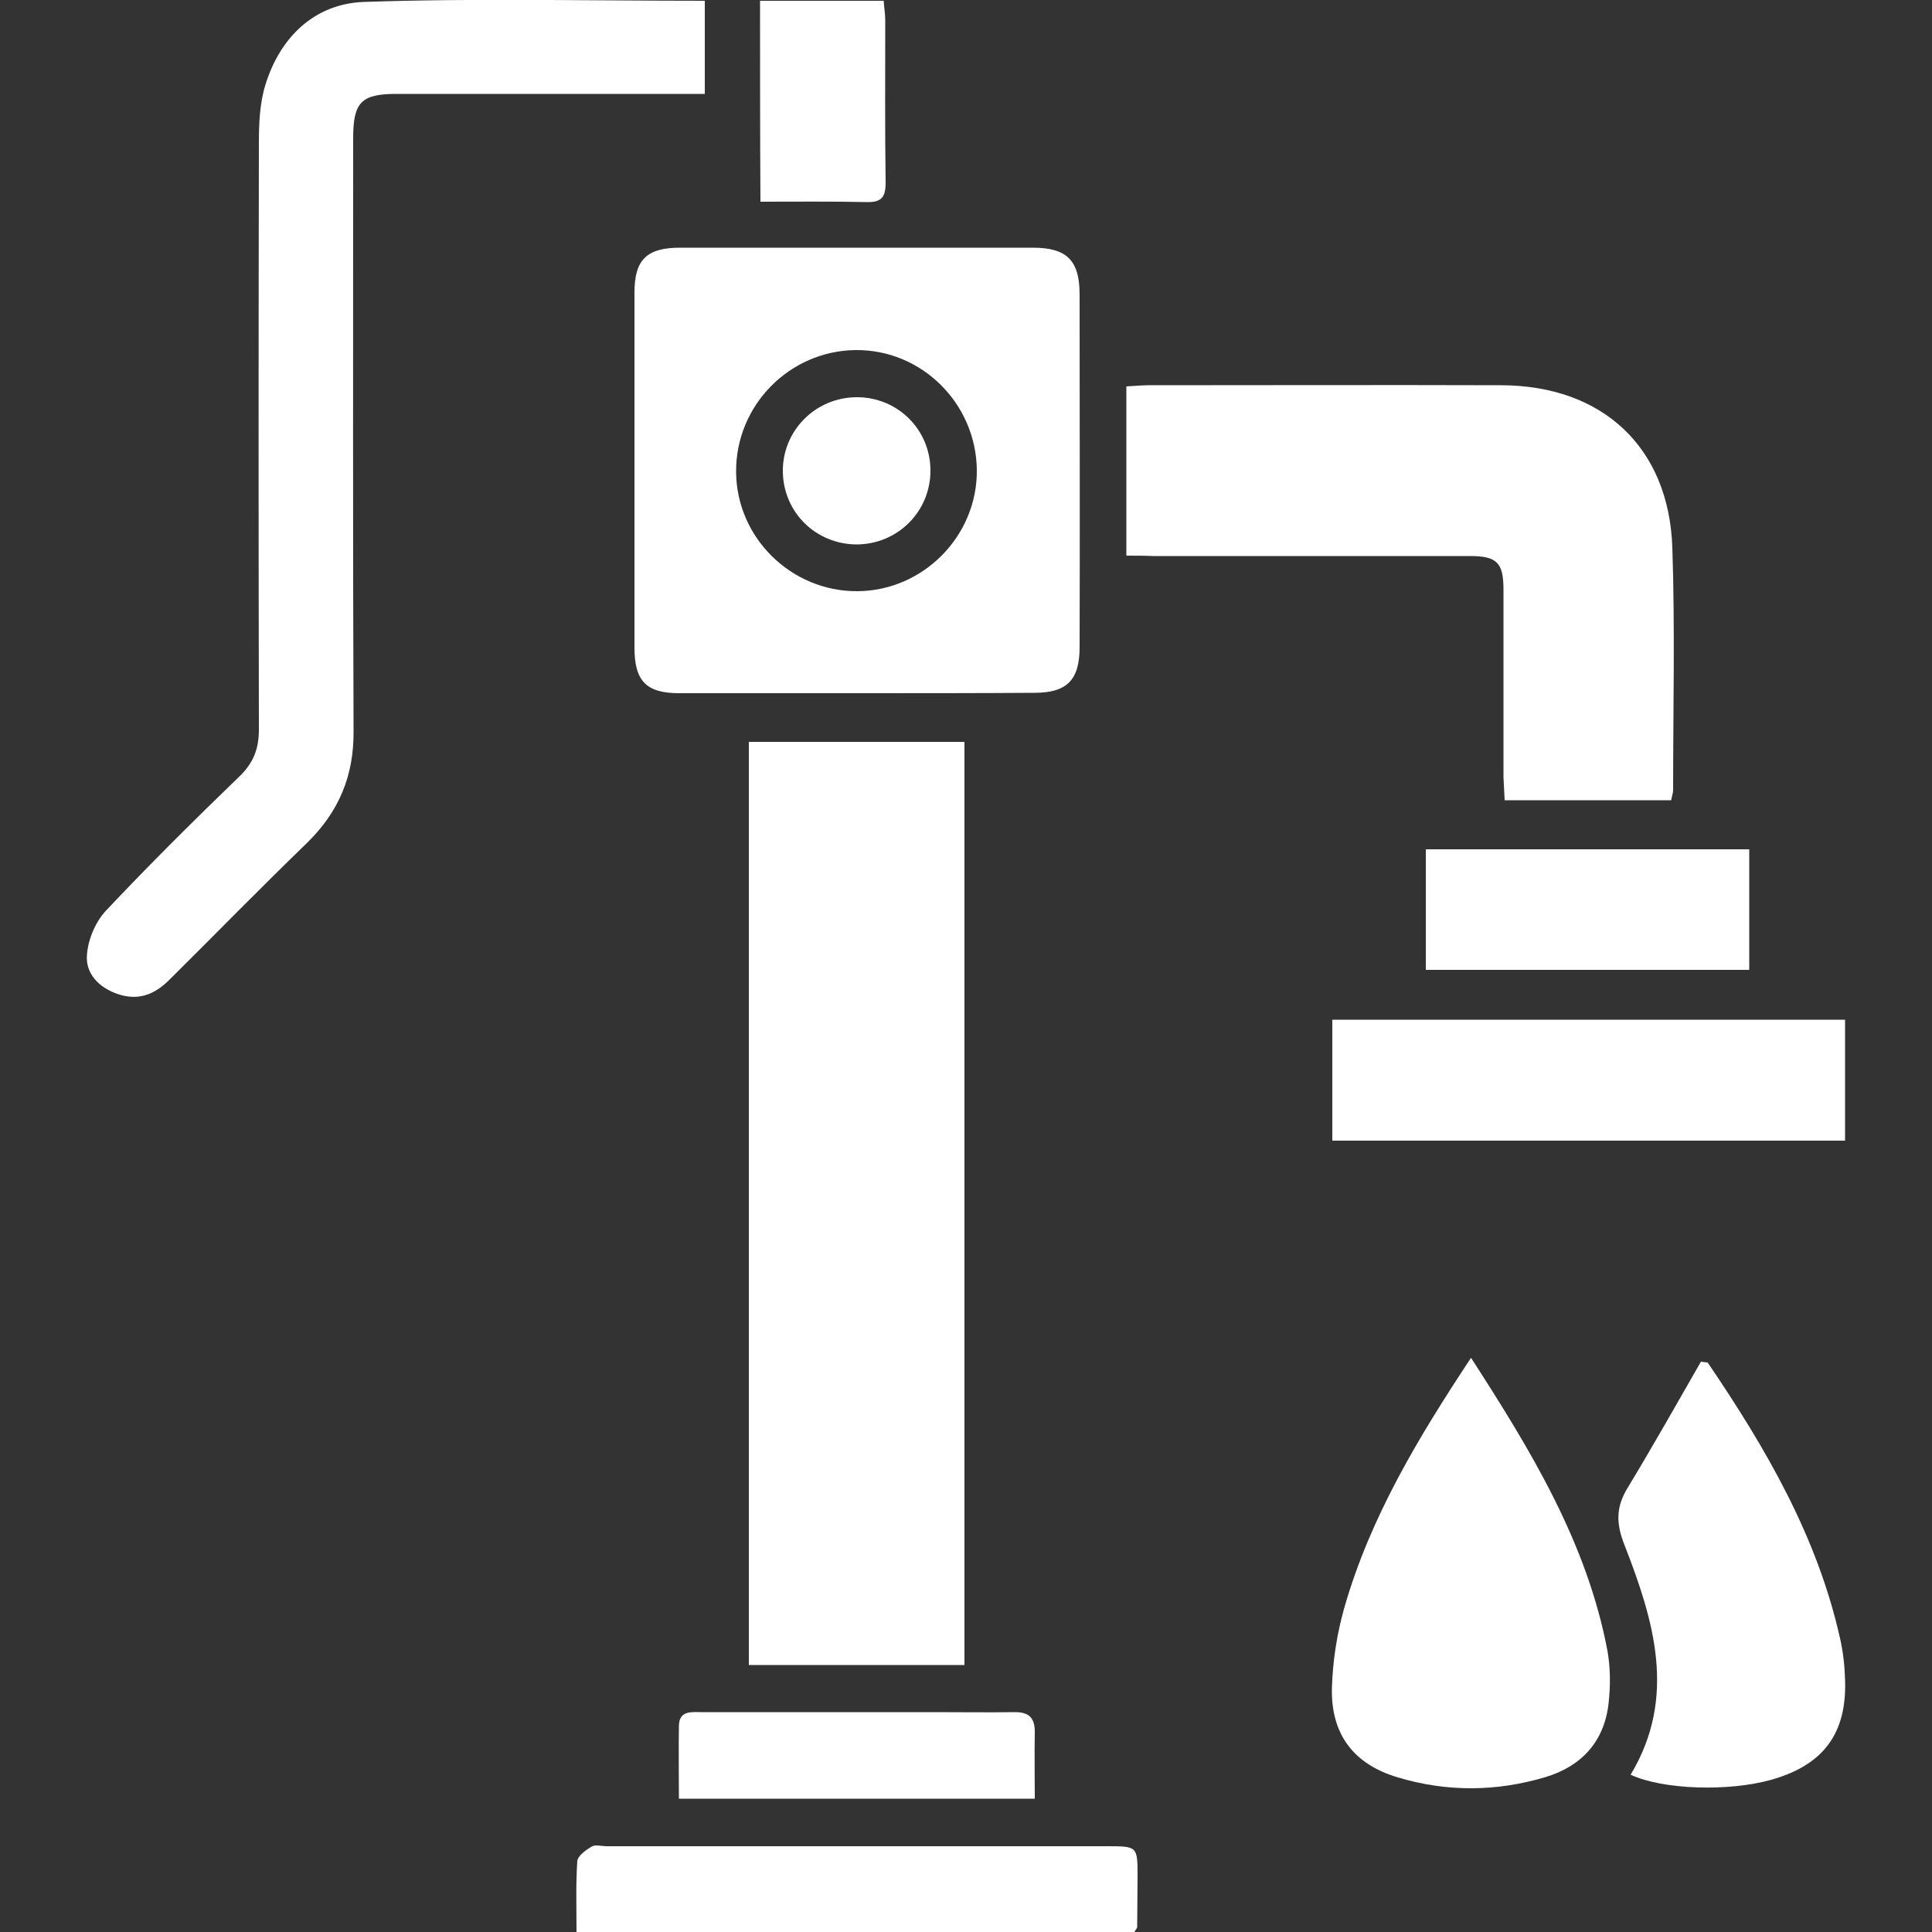
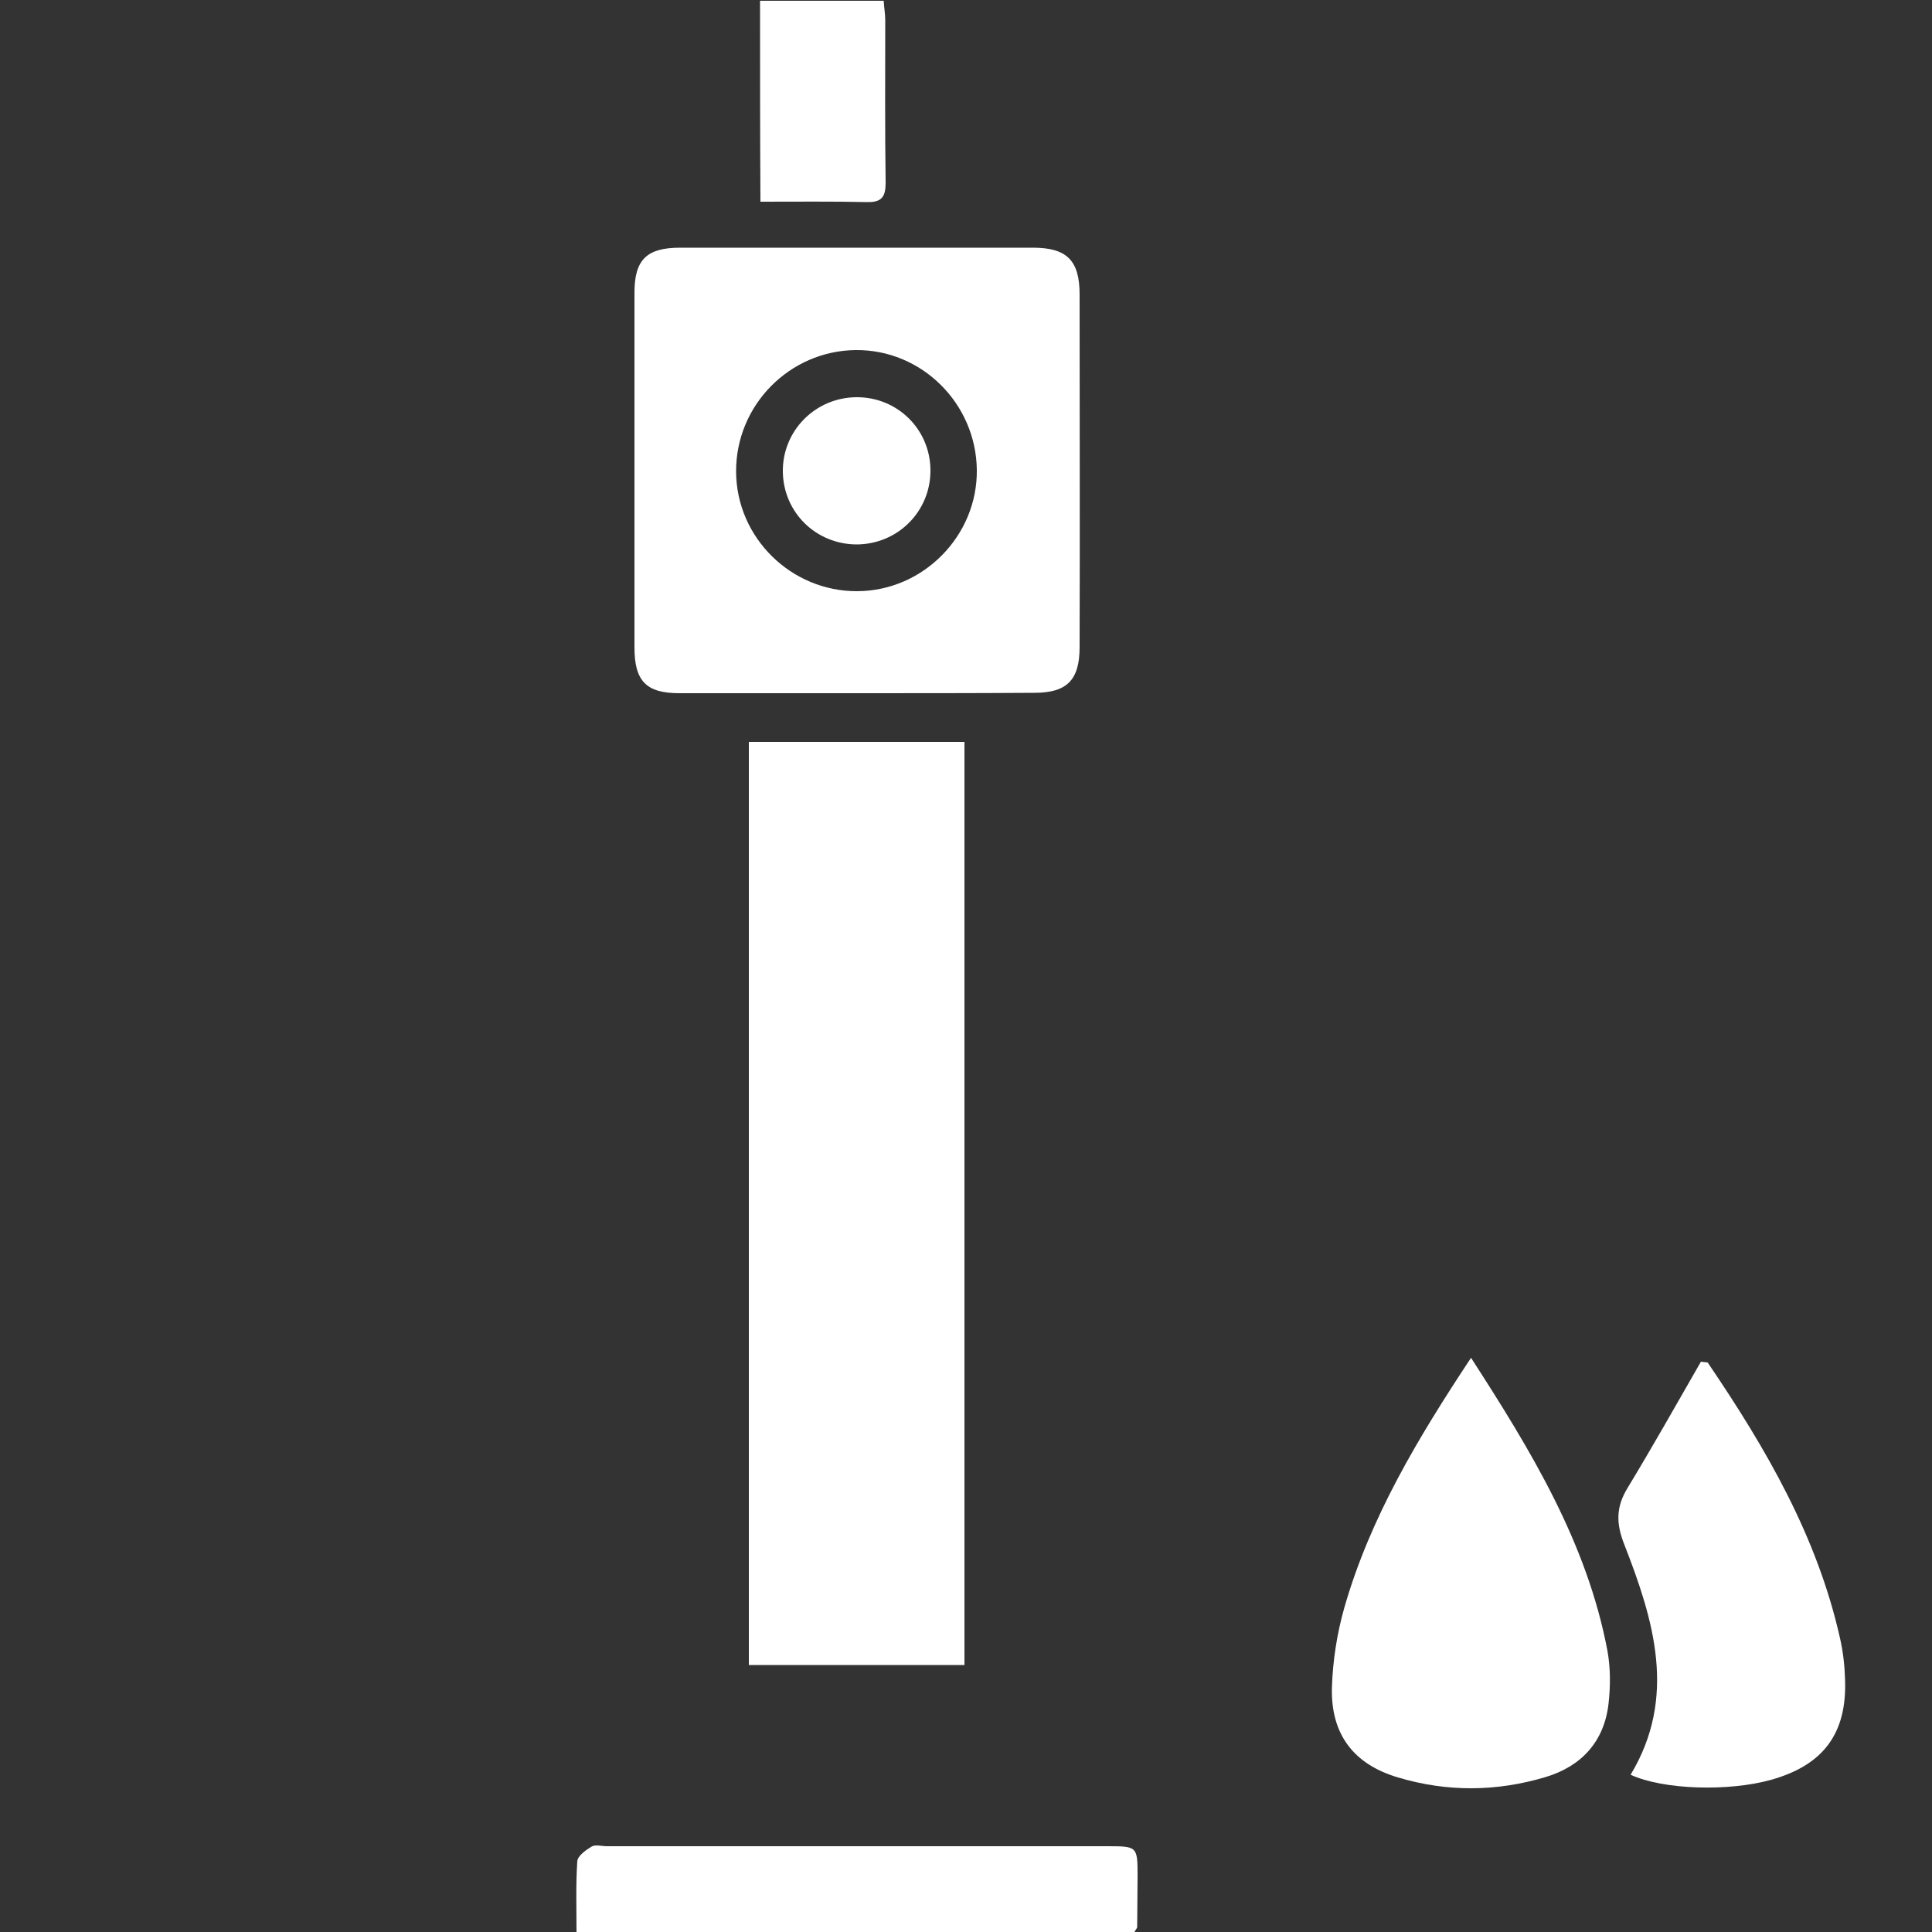
<svg xmlns="http://www.w3.org/2000/svg" id="Capa_1" x="0px" y="0px" viewBox="0 0 500 500" style="enable-background:new 0 0 500 500;" xml:space="preserve">
  <rect x="0" y="0" width="500" height="500" fill="#333333" stroke="none" />
  <style type="text/css">	.st0{fill:#FFFFFF;}</style>
  <g>
-     <path class="st0" d="M249.6,430.9c-18.8,0-37.1,0-55.8,0c0-79.7,0-159.1,0-238.9c18.6,0,37.1,0,55.8,0  C249.6,271.6,249.6,351,249.6,430.9z" />
+     <path class="st0" d="M249.6,430.9c-18.8,0-37.1,0-55.8,0c0-79.7,0-159.1,0-238.9c18.6,0,37.1,0,55.8,0  z" />
    <path class="st0" d="M221.4,179.4c-15.2,0-30.4,0-45.6,0c-8.5,0-11.6-3.1-11.6-11.8c0-30.6,0-61.2,0-91.9c0-8.5,3.2-11.6,11.8-11.6  c30.4,0,60.8,0,91.3,0c8.8,0,12.1,3.3,12.1,12.1c0,30.4,0.1,60.9,0,91.3c0,8.5-3.3,11.8-11.7,11.8  C252.2,179.4,236.8,179.4,221.4,179.4z M221.9,153c17.1-0.1,31.1-14.4,30.9-31.4c-0.2-17.2-14.3-31.2-31.4-31  c-17.1,0.2-31,14.3-30.9,31.5C190.6,139.2,204.8,153.1,221.9,153z" />
-     <path class="st0" d="M291.5,143.8c0-15,0-29.2,0-43.8c2.1-0.1,4-0.3,5.8-0.3c30.4,0,60.8-0.1,91.3,0c26.1,0.1,43.3,16,44.2,42  c0.7,20.9,0.2,41.8,0.2,62.8c0,0.7-0.3,1.5-0.5,2.6c-14.2,0-28.4,0-43.1,0c-0.1-2-0.2-4-0.3-6c0-16.2,0-32.3,0-48.5  c0-7-1.7-8.7-8.7-8.7c-27.4,0-54.8,0-82.1,0C296.2,143.8,294.1,143.8,291.5,143.8z" />
-     <path class="st0" d="M182.4,0.2c0,8.2,0,15.7,0,24.1c-2.2,0-4.2,0-6.2,0c-24.5,0-49,0-73.5,0c-9.2,0-11.3,2.1-11.3,11.5  c0,51.1-0.1,102.3,0.1,153.4c0.1,11.6-3.8,20.9-12.1,29c-12,11.6-23.7,23.6-35.6,35.4c-3.8,3.8-8.1,5.5-13.5,3.6  c-4.8-1.7-8.2-5.3-7.8-10.1c0.3-4,2.2-8.5,4.9-11.4c11.2-11.9,22.8-23.4,34.6-34.8c3.6-3.5,5-7.1,5-12.1  c-0.1-50.6-0.1-101.1,0-151.7c0-5.1,0.2-10.4,1.7-15.2C72.5,9.6,81.4,1,94.1,0.5C123.3-0.5,152.6,0.2,182.4,0.2z" />
    <path class="st0" d="M380.7,351.4c15.5,24,30,47.8,35.3,75.8c0.8,4.4,0.8,9.1,0.3,13.6c-1.1,9.9-7,16.3-16.3,19.1  c-12.7,3.8-25.5,3.9-38.2,0.1c-11.5-3.4-17.4-11.2-17.1-23.2c0.2-6.9,1.3-14,3.2-20.7C354.6,392.7,367,372.1,380.7,351.4z" />
    <path class="st0" d="M422,459.3c12.1-20.1,6-40-1.6-59.5c-2.2-5.5-2.2-9.8,0.8-14.7c6.6-10.9,12.8-21.9,19-32.7  c1.1,0.2,1.7,0.1,1.8,0.3c15,22.1,28.3,44.9,34.2,71.3c0.8,3.5,1.2,7.1,1.3,10.7c0.5,13.9-5.6,22.1-19.1,25.9  C447.4,463.7,430.4,463.2,422,459.3z" />
-     <path class="st0" d="M344.8,263.9c44.4,0,88.4,0,132.7,0c0,10.5,0,20.6,0,31.3c-44.2,0-88.3,0-132.7,0  C344.8,284.8,344.8,274.7,344.8,263.9z" />
    <path class="st0" d="M293.6,500c-47.8,0-95.8,0-144.4,0c0-6.3-0.2-12.3,0.2-18.3c0.1-1.4,2.2-2.9,3.7-3.8c1-0.6,2.6-0.1,3.9-0.1  c43.1,0,86.3,0,129.4,0c8,0,8,0,8,7.9c0,4.4-0.1,8.7-0.1,13.1C294.2,499.1,293.9,499.4,293.6,500z" />
-     <path class="st0" d="M369,251c0-10.5,0-20.6,0-31.2c27.8,0,55.5,0,83.7,0c0,10.2,0,20.5,0,31.2C424.9,251,397.1,251,369,251z" />
-     <path class="st0" d="M267.8,465.5c-31,0-61.3,0-92.1,0c0-6.5-0.1-12.7,0-18.9c0.1-4,3.3-3.5,5.9-3.5c20.1,0,40.2,0,60.3,0  c6.8,0,13.7,0.1,20.5,0c3.9-0.1,5.5,1.5,5.4,5.4C267.7,454.1,267.8,459.7,267.8,465.5z" />
    <path class="st0" d="M196.7,0.2c10.7,0,21.1,0,32,0c0.1,1.8,0.4,3.4,0.4,5c0,14-0.1,28.1,0.1,42.1c0,3.6-1,5.1-4.8,5  c-9.1-0.2-18.2-0.1-27.6-0.1C196.7,34.8,196.7,17.8,196.7,0.2z" />
    <path class="st0" d="M240.8,121.8c0,10.6-8.5,19.1-19.2,19.1c-10.5-0.1-18.8-8.3-19-18.7c-0.2-10.6,8.3-19.3,19-19.4  C232.2,102.7,240.8,111.1,240.8,121.8z" />
  </g>
</svg>